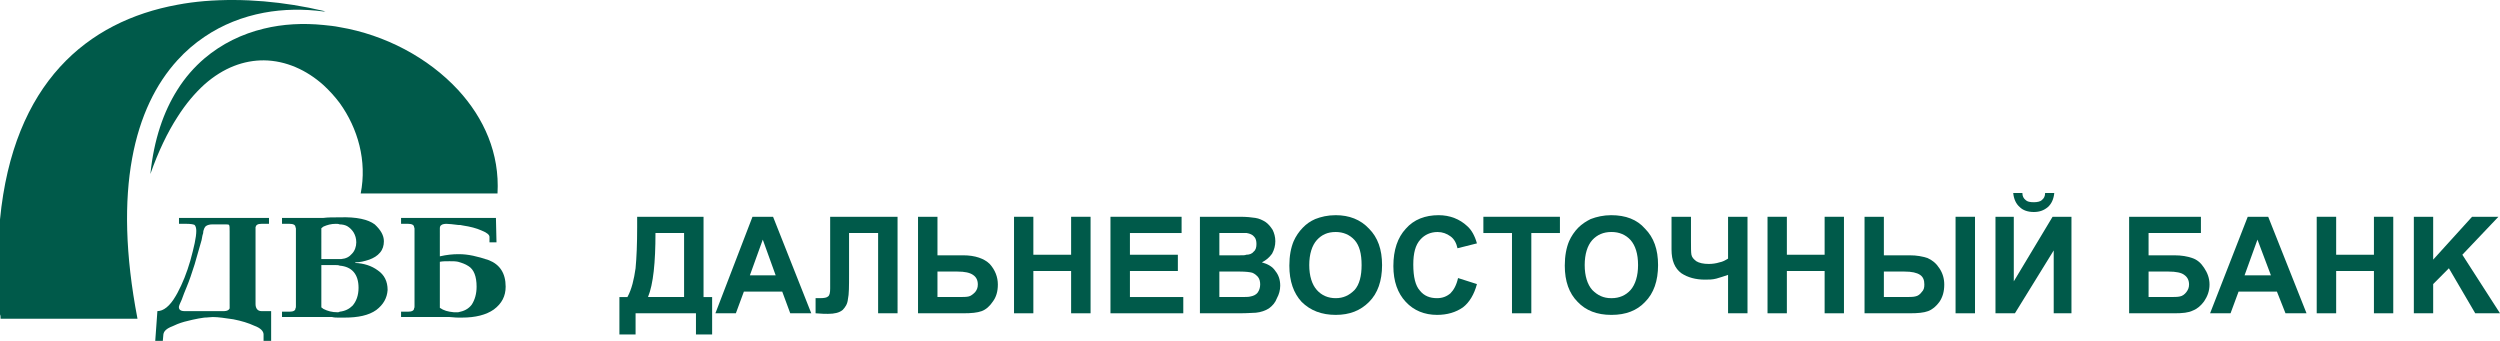
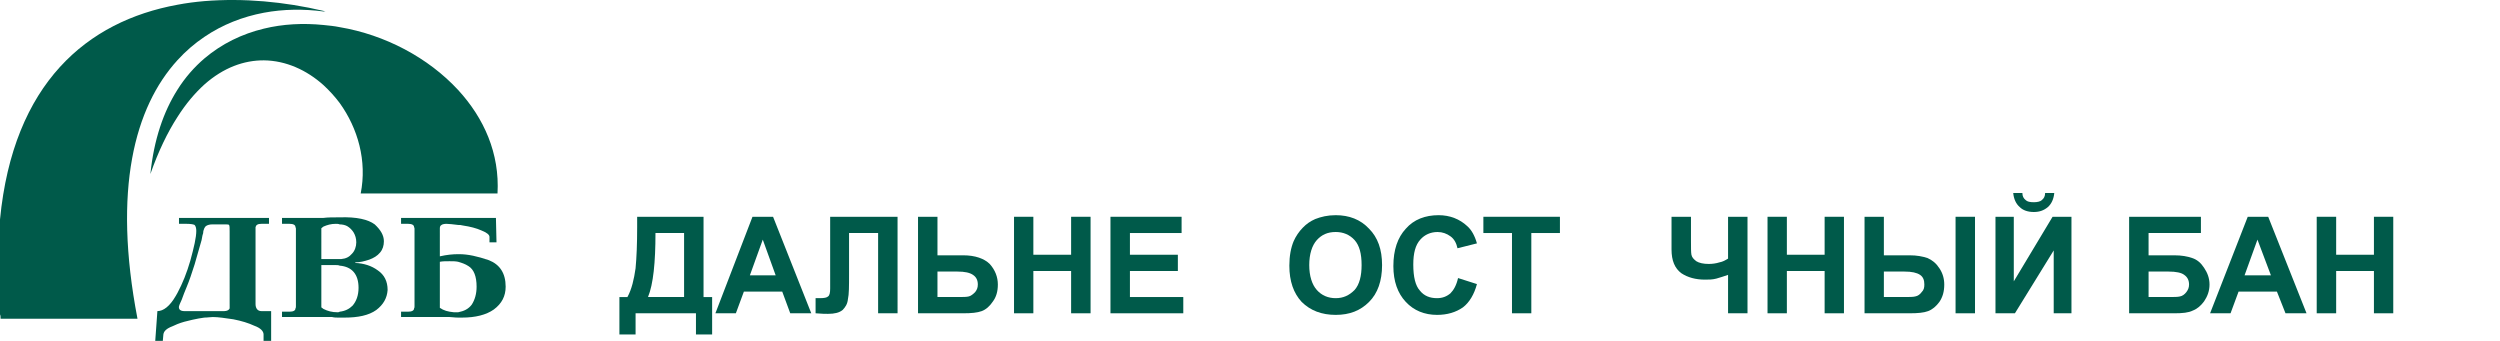
<svg xmlns="http://www.w3.org/2000/svg" x="0px" y="0px" width="506px" height="69px" viewBox="0 0 506 69">
  <style>
    /*  */
    path,
	polygon,
	rect {
      fill: #005A4A;
    }
    /*  */
</style>
  <path d="M41.354,17.116c3.913-3.474,8.079-4.924,12.061-4.901  c4.44,0.046,8.651,1.956,12.061,5.016c1.19,1.104,2.289,2.301,3.273,3.612  c3.707,5.154,5.561,11.734,4.257,18.315h19.727h7.964  c0.458-8.099-2.723-15.231-7.964-20.938c-6.088-6.58-14.83-11.182-23.984-12.724  c-1.099-0.23-2.197-0.322-3.273-0.437c-4.097-0.414-8.193-0.207-12.061,0.736  c-4.394,1.058-8.513,3.037-12.061,6.051c-2.037,1.749-3.891,3.842-5.447,6.327  c-2.815,4.441-4.76,10.101-5.47,17.049c1.625-4.625,3.479-8.444,5.47-11.527  C37.624,20.982,39.478,18.819,41.354,17.116z" />
  <path d="M35.907,12.192c1.671-1.841,3.501-3.405,5.447-4.717  c3.685-2.508,7.781-4.095,12.061-4.901c3.936-0.736,8.01-0.782,12.061-0.253  c0.206,0,0.435,0,0.526,0.092c-0.091-0.092-0.32-0.092-0.526-0.207  c-3.982-0.943-8.033-1.588-12.061-1.933c-4.074-0.345-8.124-0.368-12.061-0.046  c-1.854,0.161-3.662,0.391-5.447,0.736C17.668,4.3,2.678,16.771,0,44.427  v19.212c0.114,0.207,0.114,0.529,0.114,0.874h27.714  C22.794,38.33,27.257,21.695,35.907,12.192z" />
  <path d="M98.957,52.664c-2.289-0.782-4.257-1.219-5.996-1.219h-0.229  c-1.076,0-2.289,0.115-3.707,0.437V46.199c0-0.345,0.114-0.552,0.343-0.667  c0.092-0.115,0.549-0.23,0.984-0.23c0.526,0,1.419,0.115,2.38,0.23  c0.343,0,0.549,0,0.984,0.115c1.419,0.207,2.746,0.552,3.707,0.989  c1.099,0.437,1.648,0.874,1.648,1.311v1.104h1.419l-0.114-4.947h-7.644H81.175  v1.196h1.419c0.755,0,1.213,0.23,1.213,0.667  c0.092,0.115,0.092,0.23,0.092,0.437v0.437v14.587v0.552  c0,0.115,0,0.322-0.092,0.437c0,0.437-0.458,0.667-1.213,0.667h-1.419v1.081  h7.85c0.893,0,1.533,0,1.968,0s0.984,0.115,1.739,0.115c0.229,0,0.458,0,0.778,0  c2.723,0,4.898-0.552,6.431-1.634c1.648-1.219,2.403-2.738,2.403-4.625  C102.344,55.287,101.154,53.538,98.957,52.664z M95.479,61.66  c-0.664,0.874-1.533,1.311-2.746,1.542c-0.32,0-0.641,0-0.87,0  c-1.19-0.115-2.06-0.345-2.838-0.897v-9.318  c0.549-0.115,1.213-0.115,1.968-0.115c0.664,0,1.213,0,1.739,0.115  c0.778,0.23,1.419,0.437,2.083,0.874c1.098,0.667,1.648,2.094,1.648,4.165  C96.463,59.452,96.119,60.671,95.479,61.66z" />
  <path d="M76.484,54.735c-1.305-0.966-2.838-1.427-4.577-1.519v-0.115  c0.984,0,1.854-0.23,2.838-0.552c0.87-0.322,1.625-0.759,2.174-1.427  c0.549-0.644,0.778-1.427,0.778-2.301c0-1.196-0.664-2.301-1.854-3.405  c-1.327-0.989-3.616-1.542-7.095-1.427h-0.114c-1.213,0-2.289,0-3.158,0.115  c-0.343,0-0.664,0-0.893,0h-7.506v1.196h1.51c0.778,0,1.213,0.23,1.213,0.667  c0.092,0.115,0.092,0.23,0.092,0.437v0.437v14.587v0.552  c0,0.115,0,0.322-0.092,0.437c0,0.437-0.435,0.667-1.213,0.667h-1.51v1.081h7.964  h0.435c0.755,0,1.419,0,1.739,0c0.435,0.115,0.87,0.115,1.19,0.115  c0.114,0,0.229,0,0.343,0c0.32,0,0.641,0,0.984,0c2.723,0,4.898-0.437,6.431-1.542  c1.419-1.081,2.174-2.393,2.289-4.049C78.452,56.944,77.788,55.632,76.484,54.735z   M65.041,46.199c0.092-0.115,0.32-0.23,0.435-0.345  c0.755-0.322,1.51-0.552,2.495-0.552c0.229,0,0.549,0,0.778,0.115  c0.526,0,1.076,0.115,1.51,0.345c0.549,0.322,0.984,0.759,1.327,1.311  c0.32,0.552,0.526,1.196,0.526,1.979c0,0.874-0.32,1.749-0.87,2.301  c-0.549,0.644-1.19,0.989-2.174,1.081h-0.32h-0.435h-0.343h-2.495h-0.435V46.199z   M71.357,61.867c-0.664,0.667-1.533,1.104-2.609,1.219  c-0.114,0.115-0.343,0.115-0.435,0.115c-1.099,0-1.968-0.23-2.838-0.667  c-0.114-0.115-0.343-0.23-0.435-0.322v-8.559h0.435h2.495  c0.229,0,0.549,0,0.778,0.115c2.495,0.207,3.822,1.749,3.822,4.487  C72.57,59.797,72.112,60.993,71.357,61.867z" />
  <path d="M52.911,62.972c-0.755,0-1.19-0.552-1.19-1.427V46.843v-0.437v-0.437  c0.114-0.437,0.435-0.667,1.19-0.667h0.503h1.03v-1.196h-1.03h-12.061h-5.126  v1.196h1.533c0.87,0,1.419,0.115,1.625,0.23  c0.229,0.23,0.343,0.667,0.343,1.196c0,1.334-0.458,3.29-1.213,6.051  c-0.687,2.37-1.556,4.579-2.609,6.534c-0.114,0.207-0.229,0.391-0.343,0.598  c-1.19,2.071-2.495,3.06-3.707,3.06l-0.435,6.028h1.533l0.114-1.311  c0.092-0.667,0.641-1.196,1.854-1.657c0.297-0.138,0.641-0.299,0.984-0.437  c0.87-0.345,1.877-0.621,3.044-0.874c0.87-0.207,1.648-0.322,2.403-0.437  c0.664,0,1.19-0.115,1.739-0.115c1.099,0,2.517,0.23,4.142,0.46  c1.648,0.322,3.067,0.759,4.257,1.312c1.213,0.437,1.854,1.081,1.854,1.749  v1.311h0.069h1.465v-6.028h-1.465H52.911z M46.481,61.545v0.437  c0,0.23,0,0.322,0,0.437c-0.114,0.322-0.549,0.552-1.099,0.552h-4.028h-4.028  c-0.778,0-1.213-0.322-1.099-0.989c0-0.115,0.206-0.552,0.549-1.312  c0.32-0.874,0.641-1.749,0.984-2.531c0.549-1.311,1.076-2.853,1.625-4.602  c0.435-1.657,0.984-3.29,1.419-4.947c0.114-0.759,0.229-1.196,0.32-1.427  c0-0.437,0.114-0.644,0.229-0.966c0.114-0.23,0.229-0.345,0.32-0.437  c0.343-0.23,0.778-0.345,1.327-0.345h2.495c0.435,0,0.778,0,0.87,0.115  c0.114,0.23,0.114,0.552,0.114,1.312V61.545z" />
  <polygon points="228.696,54.85 238.399,54.85 238.399,51.56 228.696,51.56   228.696,47.165 239.154,47.165 239.154,43.875 224.759,43.875 224.759,63.409   239.498,63.409 239.498,60.119 228.696,60.119  " />
-   <path d="M255.403,53.101c0.87-0.437,1.51-0.989,2.06-1.749  c0.435-0.782,0.664-1.657,0.664-2.531s-0.229-1.657-0.549-2.301  c-0.435-0.667-0.87-1.219-1.533-1.657c-0.549-0.322-1.19-0.644-1.968-0.759  c-0.755-0.115-1.739-0.23-3.135-0.23h-0.32h-7.758v19.534h6.66  c0.435,0,0.984,0,1.419,0c1.625,0,2.701-0.115,3.25-0.115  c0.984-0.092,1.968-0.437,2.632-0.874c0.755-0.552,1.304-1.196,1.625-2.071  c0.435-0.782,0.664-1.657,0.664-2.531c0-1.219-0.343-2.186-0.984-2.968  C257.577,53.975,256.593,53.423,255.403,53.101z M246.798,47.165h2.289  c0.664,0,1.305,0,1.854,0c0.778,0,1.19,0,1.396,0  c0.664,0.115,1.213,0.345,1.533,0.782c0.32,0.322,0.435,0.874,0.435,1.427  c0,0.644-0.114,1.196-0.549,1.542c-0.32,0.437-0.87,0.644-1.533,0.644  c-0.183,0.115-0.618,0.115-1.282,0.115c-0.435,0-0.984,0-1.625,0h-2.517V47.165z   M254.533,59.244c-0.343,0.437-0.893,0.667-1.419,0.759  c-0.343,0.115-1.076,0.115-2.174,0.115h-0.549h-3.593v-5.154h3.158  c0.343,0,0.664,0,0.984,0c1.19,0,2.06,0.115,2.495,0.23  c0.549,0.207,0.87,0.529,1.19,0.874c0.343,0.437,0.435,0.989,0.435,1.519  C255.06,58.255,254.854,58.807,254.533,59.244z" />
  <path d="M194.985,51.675h-1.213h-4.028v-7.8h-3.936v19.534h7.964h1.213  c1.625,0,2.815-0.115,3.707-0.437c0.87-0.322,1.625-0.989,2.289-1.979  c0.641-0.874,0.984-1.979,0.984-3.405c0-1.519-0.549-2.945-1.648-4.165  C199.219,52.342,197.365,51.675,194.985,51.675z M197.365,59.129  c-0.435,0.437-0.87,0.782-1.305,0.874c-0.435,0.115-1.19,0.115-2.289,0.115  h-0.206h-3.822v-5.154h3.913h0.114c1.533,0,2.517,0.23,3.158,0.667  c0.664,0.437,0.984,1.081,0.984,1.956  C197.914,58.255,197.708,58.692,197.365,59.129z" />
  <path d="M168.026,55.08v3.29c0,0.874-0.114,1.427-0.435,1.634  c-0.229,0.23-0.755,0.345-1.648,0.345h-0.87v3.06  c1.213,0.115,2.083,0.115,2.517,0.115c1.305,0,2.289-0.23,2.952-0.782  c0.526-0.529,0.984-1.196,1.076-2.186c0.229-0.989,0.229-2.623,0.229-5.039  v-8.352h5.882v16.244h3.936V43.875h-13.64V55.08z" />
  <path d="M142.394,43.875h-7.529h-5.904v2.094c0,3.405-0.114,6.143-0.32,8.329  c-0.32,2.209-0.755,4.188-1.648,5.821h-1.625v7.57h3.273v-4.28h6.225h5.996v4.28  h3.273v-7.57h-1.739V43.875z M138.458,60.119h-3.593h-3.707  c1.076-2.623,1.51-7.018,1.51-12.954h2.197h3.593V60.119z" />
  <path d="M411.643,42.909c1.19,0,2.06-0.345,2.838-0.99  c0.755-0.667,1.19-1.656,1.304-2.853h-1.854c0,0.644-0.229,1.081-0.664,1.427  c-0.32,0.322-0.984,0.437-1.625,0.437c-0.778,0-1.327-0.115-1.648-0.437  c-0.435-0.345-0.664-0.782-0.664-1.427h-1.854  c0.114,1.197,0.549,2.186,1.327,2.853  C409.446,42.563,410.43,42.909,411.643,42.909z" />
  <path d="M154.386,43.875h-2.083l-7.506,19.534h4.142l1.625-4.395h3.822h3.936  l1.625,4.395h4.257l-7.735-19.534H154.386z M154.386,55.724h-2.609l2.609-7.225  l2.609,7.225H154.386z" />
  <polygon points="216.795,51.56 209.151,51.56 209.151,43.875 205.238,43.875   205.238,63.409 209.151,63.409 209.151,54.85 216.795,54.85 216.795,63.409   220.731,63.409 220.731,43.875 216.795,43.875  " />
  <path d="M456.91,43.875h-1.968l-7.621,19.534h4.142l1.625-4.395h3.822h3.936  l1.739,4.395h4.257l-7.758-19.534H456.91z M456.91,55.724h-2.609l2.609-7.225  l2.723,7.225H456.91z" />
  <rect x="395.806" y="43.875" width="3.936" height="19.534" />
  <path d="M270.347,43.553c-1.648,0-2.952,0.322-4.142,0.782  c-0.984,0.437-1.762,0.966-2.517,1.749c-0.755,0.759-1.419,1.749-1.854,2.738  c-0.549,1.311-0.87,2.968-0.87,4.947c0,3.175,0.87,5.591,2.495,7.34  c1.762,1.749,4.051,2.623,6.889,2.623c2.838,0,5.012-0.874,6.751-2.623  c1.762-1.749,2.632-4.28,2.632-7.455s-0.87-5.591-2.632-7.363  C275.359,44.427,273.071,43.553,270.347,43.553z M274.169,58.692  c-1.099,1.104-2.289,1.657-3.822,1.657s-2.838-0.552-3.822-1.657  c-0.984-1.104-1.533-2.853-1.533-5.039c0-2.209,0.549-3.957,1.533-5.062  c0.984-1.081,2.174-1.634,3.822-1.634c1.533,0,2.838,0.552,3.822,1.634  c0.984,1.104,1.419,2.761,1.419,5.062  C275.588,55.839,275.153,57.588,274.169,58.692z" />
  <path d="M443.705,52.227c-0.984-0.345-2.174-0.552-3.593-0.552h-1.213h-4.028v-4.51  h4.028h6.568v-3.29h-6.568h-7.964v19.534h7.964h1.213  c1.625,0,2.838-0.115,3.707-0.552c0.87-0.322,1.648-0.989,2.289-1.864  c0.664-0.989,1.099-2.071,1.099-3.405c0-1.312-0.435-2.393-1.099-3.382  C445.468,53.216,444.69,52.549,443.705,52.227z M442.515,59.129  c-0.343,0.437-0.778,0.782-1.304,0.874c-0.435,0.115-1.213,0.115-2.311,0.115  h-0.206h-3.822v-5.154h3.936h0.092c1.533,0,2.632,0.23,3.181,0.667  c0.641,0.437,0.984,1.081,0.984,1.956  C443.065,58.255,442.836,58.692,442.515,59.129z" />
-   <polygon points="498.379,51.56 505.68,43.875 500.347,43.875 492.475,52.549   492.475,43.875 488.561,43.875 488.561,63.409 492.475,63.409 492.475,57.496   495.656,54.298 500.988,63.409 506,63.409  " />
  <polygon points="480.483,51.56 472.839,51.56 472.839,43.875 468.902,43.875   468.902,63.409 472.839,63.409 472.839,54.85 480.483,54.85 480.483,63.409   484.396,63.409 484.396,43.875 480.483,43.875  " />
  <polygon points="407.592,56.944 407.592,43.875 403.885,43.875 403.885,63.409   407.821,63.409 415.671,50.685 415.671,63.409 419.264,63.409 419.264,43.875   415.442,43.875  " />
  <path d="M390.13,52.227c-1.076-0.345-2.174-0.552-3.593-0.552h-1.099h-4.142v-7.8  h-3.913v19.534h8.056h1.099c1.648,0,2.838-0.115,3.707-0.437  c0.87-0.322,1.648-0.989,2.289-1.864c0.664-0.989,0.984-2.094,0.984-3.52  c0-1.196-0.32-2.301-0.984-3.29C391.893,53.308,391.114,52.664,390.13,52.227z   M388.94,59.129c-0.32,0.437-0.755,0.782-1.305,0.874  c-0.435,0.115-1.213,0.115-2.197,0.115h-0.32h-3.822v-5.154h3.936h0.206  c1.533,0,2.517,0.23,3.181,0.667c0.641,0.437,0.87,1.081,0.87,1.956  C389.49,58.255,389.375,58.692,388.94,59.129z" />
-   <path d="M326.096,43.553c-1.533,0-2.952,0.322-4.142,0.782  c-0.87,0.437-1.739,0.966-2.517,1.749c-0.755,0.759-1.419,1.749-1.854,2.738  c-0.549,1.311-0.87,2.968-0.87,4.947c0,3.175,0.87,5.591,2.609,7.34  c1.648,1.749,3.936,2.623,6.774,2.623h0.114c2.838,0,5.126-0.874,6.751-2.623  c1.762-1.749,2.632-4.28,2.632-7.455s-0.87-5.591-2.632-7.363  C331.337,44.427,329.049,43.553,326.096,43.553z M330.033,58.692  c-0.984,1.104-2.311,1.657-3.822,1.657h-0.114c-1.533,0-2.723-0.552-3.822-1.657  c-0.984-1.104-1.533-2.853-1.533-5.039c0-2.209,0.549-3.957,1.533-5.062  c0.984-1.081,2.289-1.634,3.822-1.634h0.114c1.51,0,2.838,0.552,3.822,1.634  c0.961,1.104,1.51,2.761,1.51,5.062  C331.543,55.839,330.994,57.588,330.033,58.692z" />
  <path d="M290.967,46.958c0.984,0,1.854,0.322,2.609,0.874  c0.778,0.552,1.213,1.427,1.419,2.416l3.936-0.989  c-0.435-1.542-1.099-2.738-1.968-3.497c-1.533-1.427-3.502-2.209-5.79-2.209  c-2.723,0-5.012,0.874-6.637,2.738c-1.648,1.772-2.517,4.28-2.517,7.57  c0,3.083,0.87,5.499,2.517,7.248c1.625,1.749,3.799,2.623,6.316,2.623  c2.083,0,3.822-0.529,5.241-1.519c1.305-0.989,2.289-2.646,2.838-4.717  l-3.822-1.219c-0.32,1.427-0.87,2.416-1.533,3.083  c-0.755,0.644-1.625,0.989-2.723,0.989c-1.419,0-2.609-0.437-3.479-1.542  c-0.893-0.989-1.327-2.738-1.327-5.269c0-2.301,0.435-3.957,1.419-5.039  C288.335,47.51,289.548,46.958,290.967,46.958z" />
  <polygon points="300.236,47.165 306.026,47.165 306.026,63.409 309.939,63.409   309.939,47.165 315.729,47.165 315.729,43.875 300.236,43.875  " />
  <path d="M349.76,52.342c-0.526,0.322-1.076,0.644-1.739,0.759  c-0.641,0.207-1.419,0.322-2.174,0.322c-1.099,0-1.968-0.207-2.517-0.552  c-0.549-0.437-0.87-0.759-0.984-1.312c-0.092-0.437-0.092-1.542-0.092-2.968  v-4.717h-3.936v6.603c0,2.301,0.664,3.819,1.968,4.809  c1.304,0.874,2.929,1.311,4.783,1.311c0.778,0,1.533,0,2.311-0.207  c0.755-0.23,1.51-0.437,2.38-0.759v7.777h3.936V43.875h-3.936V52.342z" />
  <polygon points="369.304,51.56 361.661,51.56 361.661,43.875 357.747,43.875   357.747,63.409 361.661,63.409 361.661,54.85 369.304,54.85 369.304,63.409   373.218,63.409 373.218,43.875 369.304,43.875" />
</svg>